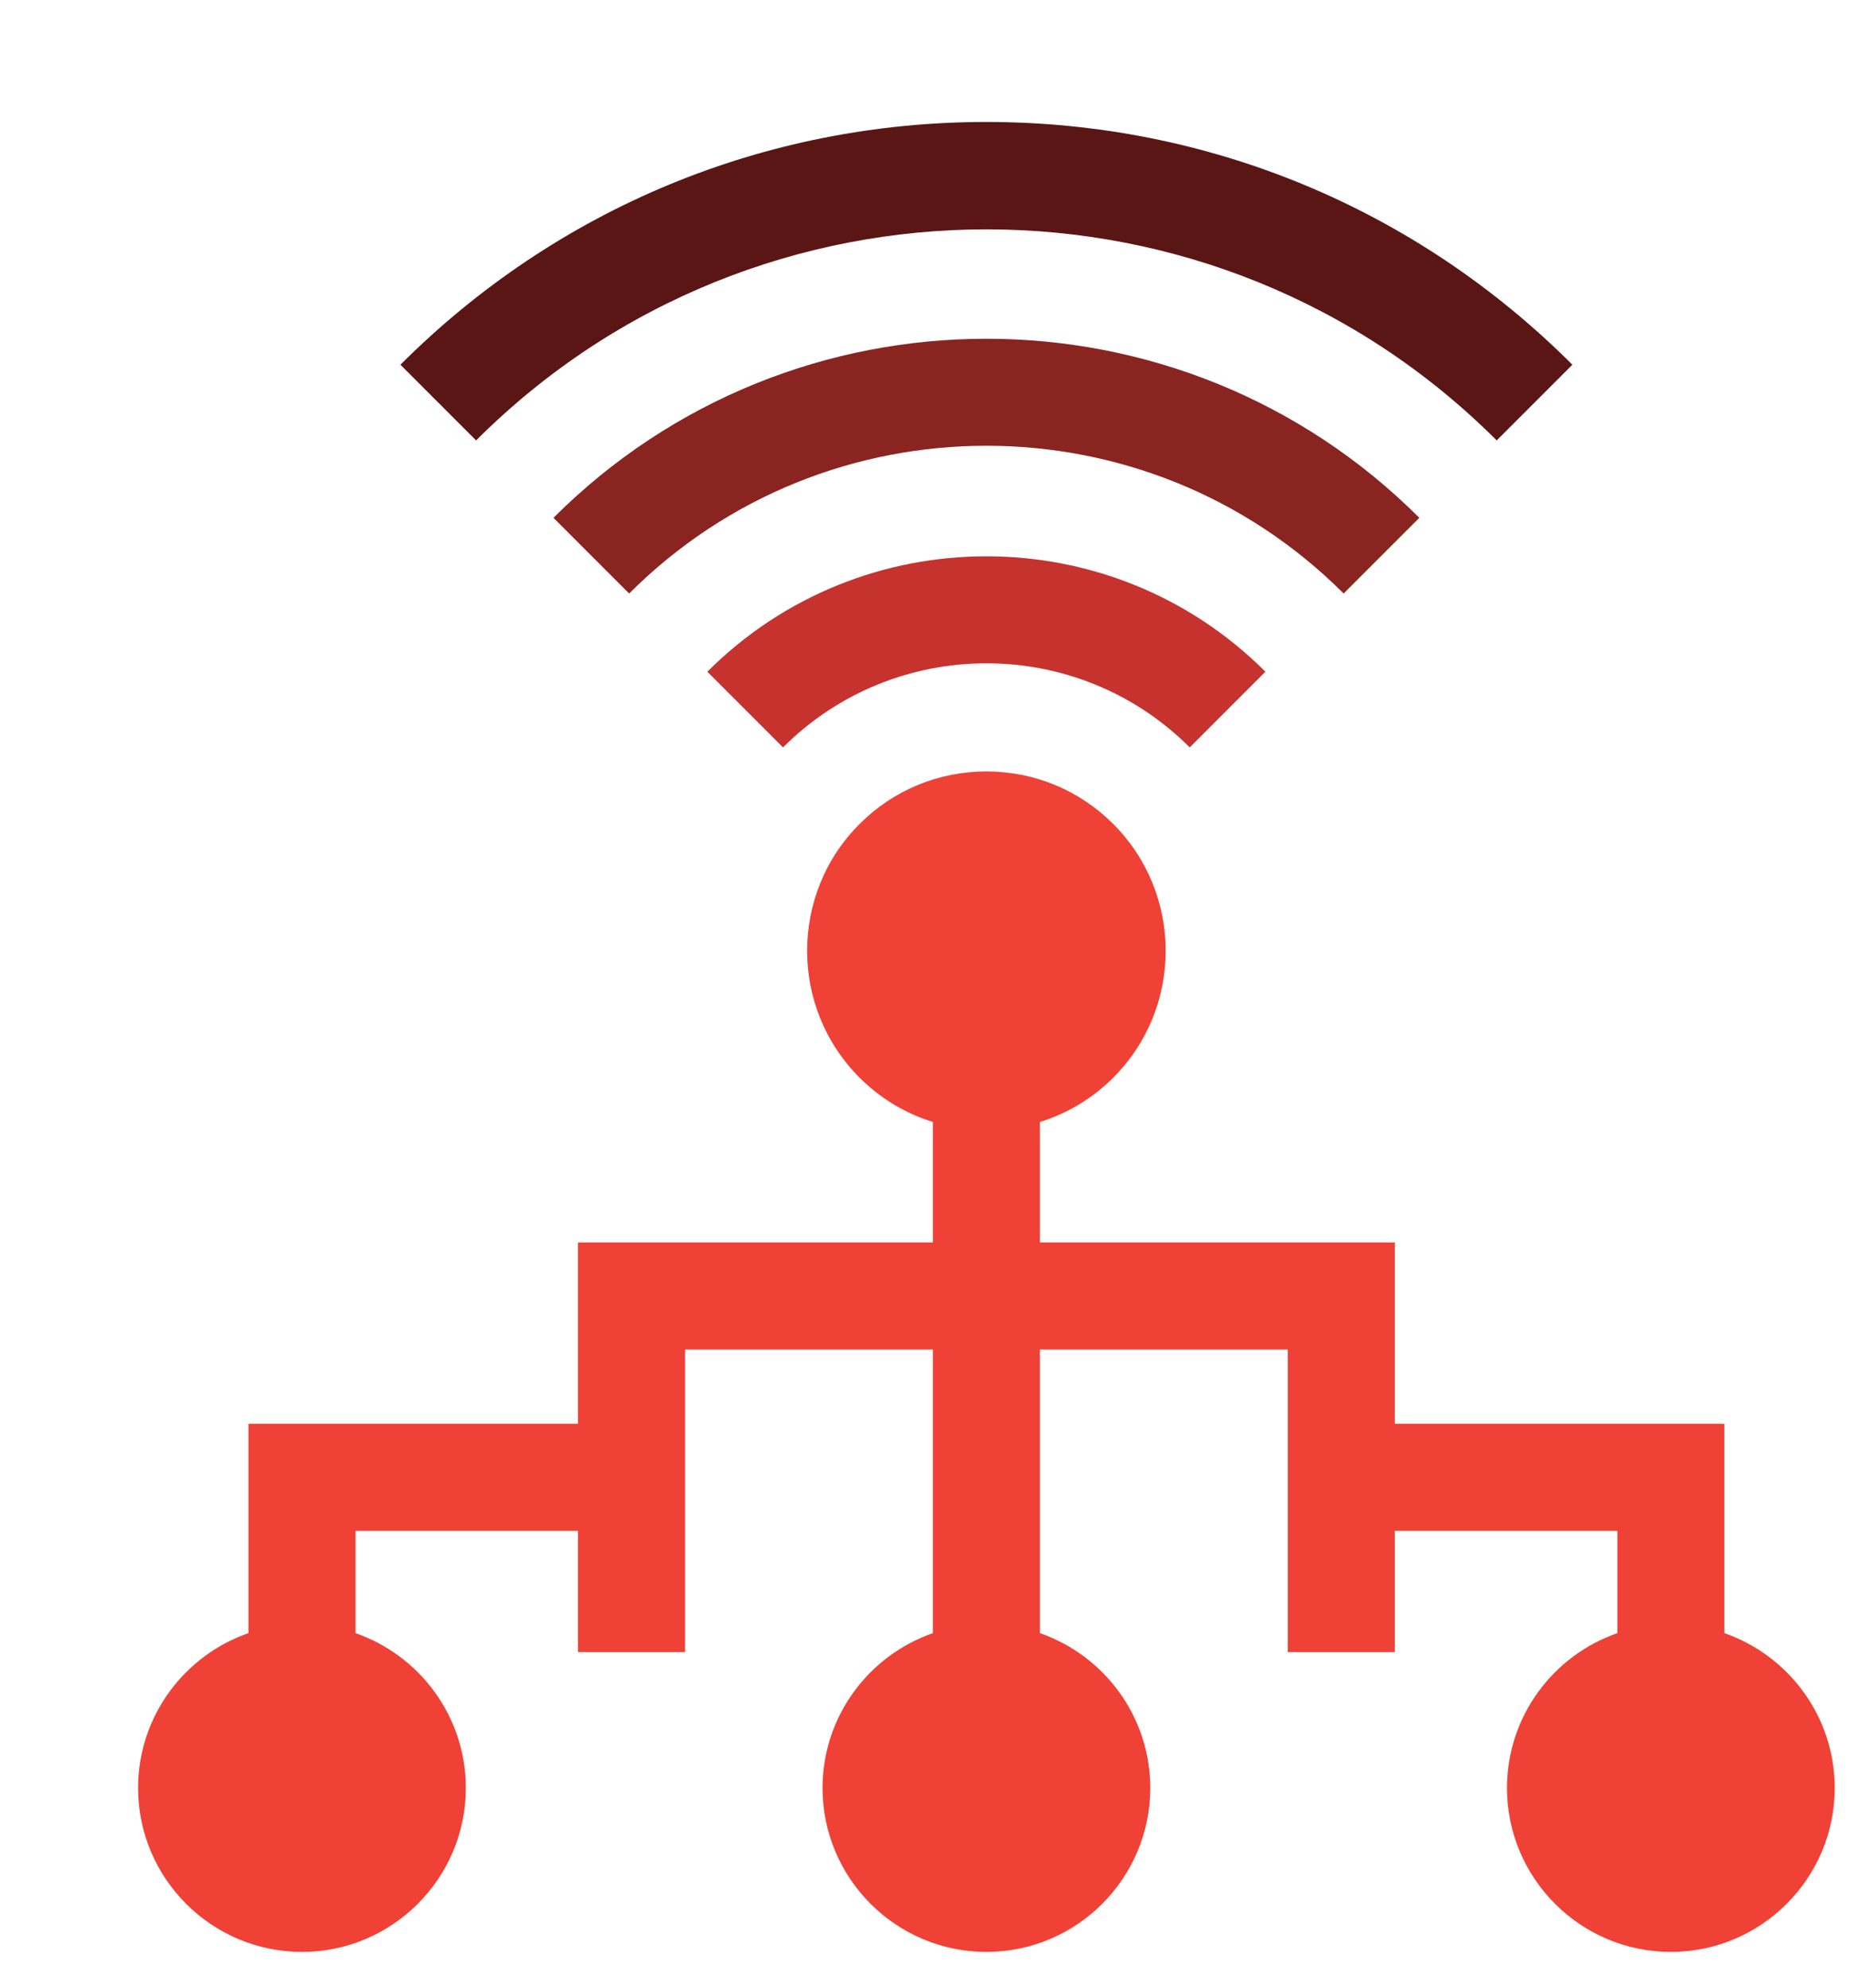
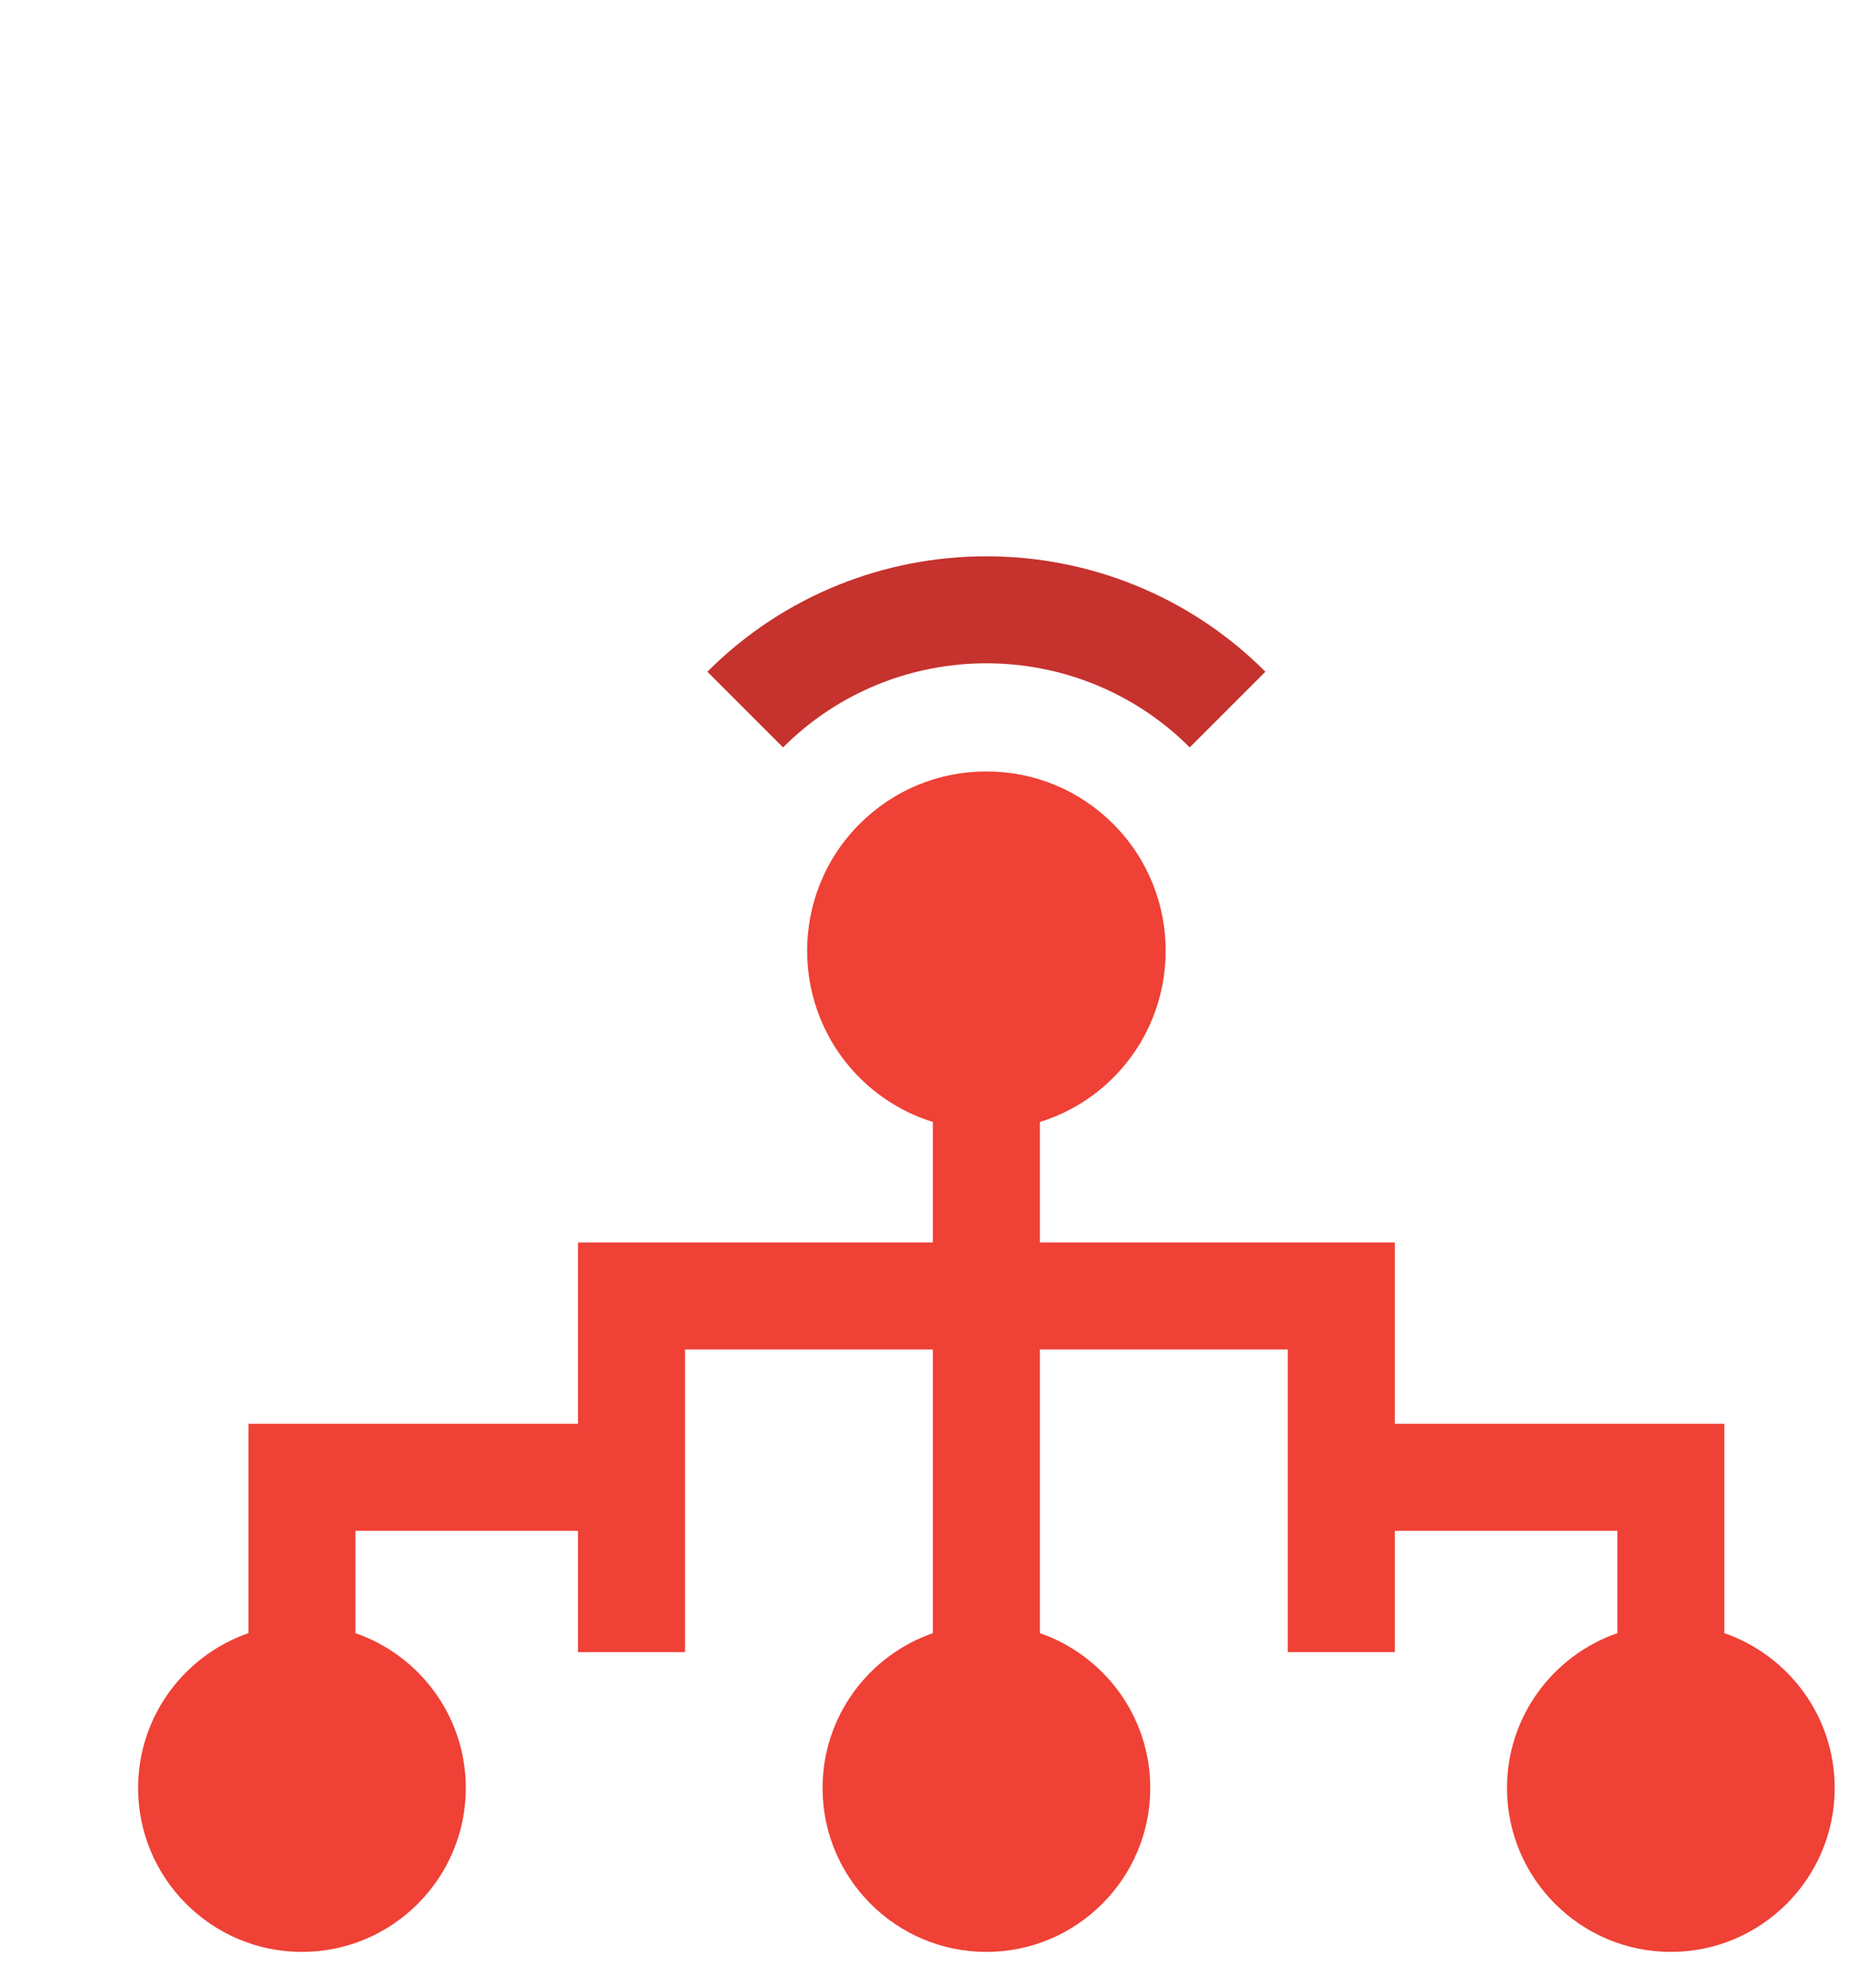
<svg xmlns="http://www.w3.org/2000/svg" width="121" height="130" viewBox="0 0 121 130" fill="none">
  <g filter="url(#filter0_d_1279_34)">
    <path d="M108.783 102.797V89.106H87.228V77.249H64.016V69.37C65.771 68.824 67.424 67.86 68.811 66.473C73.385 61.899 73.385 54.456 68.811 49.883C66.595 47.667 63.65 46.447 60.516 46.447C57.383 46.447 54.437 47.667 52.221 49.883C47.647 54.457 47.647 61.899 52.221 66.473C53.608 67.86 55.261 68.824 57.016 69.37V77.249H33.804V89.106H12.249V102.797C8.054 104.252 5.032 108.24 5.032 112.924C5.032 118.834 9.84 123.642 15.749 123.642C21.659 123.642 26.467 118.834 26.467 112.924C26.467 108.241 23.445 104.252 19.25 102.797V96.106H33.804V104.04H40.805V84.249H57.016V102.797C52.821 104.252 49.799 108.24 49.799 112.924C49.799 118.834 54.607 123.642 60.516 123.642C66.425 123.642 71.233 118.834 71.233 112.924C71.233 108.241 68.212 104.252 64.016 102.797V84.249H80.227V104.04H87.228V96.106H101.783V102.797C97.587 104.252 94.566 108.24 94.566 112.924C94.566 118.834 99.374 123.642 105.283 123.642C111.192 123.642 116 118.834 116 112.924C116 108.241 112.978 104.252 108.783 102.797Z" fill="#EF4136" />
    <path d="M42.265 39.926L47.215 44.876C54.548 37.543 66.481 37.543 73.815 44.876L78.765 39.926C68.702 29.863 52.328 29.863 42.265 39.926Z" fill="#C6322E" />
-     <path d="M88.831 29.862C73.218 14.249 47.813 14.249 32.2 29.862L37.15 34.812C50.034 21.929 70.997 21.929 83.881 34.812L88.831 29.862Z" fill="#892421" />
-     <path d="M93.892 24.801L98.842 19.851C88.605 9.614 74.994 3.976 60.516 3.976C46.039 3.976 32.428 9.614 22.19 19.851L27.14 24.801C45.544 6.398 75.488 6.398 93.892 24.801Z" fill="#591615" />
  </g>
  <defs>
    <filter id="filter0_d_1279_34" x="5.032" y="3.976" width="114.968" height="123.665" filterUnits="userSpaceOnUse" color-interpolation-filters="sRGB">
      <feFlood flood-opacity="0" result="BackgroundImageFix" />
      <feColorMatrix in="SourceAlpha" type="matrix" values="0 0 0 0 0 0 0 0 0 0 0 0 0 0 0 0 0 0 127 0" result="hardAlpha" />
      <feOffset dx="4" dy="4" />
      <feComposite in2="hardAlpha" operator="out" />
      <feColorMatrix type="matrix" values="0 0 0 0 0 0 0 0 0 0 0 0 0 0 0 0 0 0 0.25 0" />
      <feBlend mode="normal" in2="BackgroundImageFix" result="effect1_dropShadow_1279_34" />
      <feBlend mode="normal" in="SourceGraphic" in2="effect1_dropShadow_1279_34" result="shape" />
    </filter>
  </defs>
</svg>